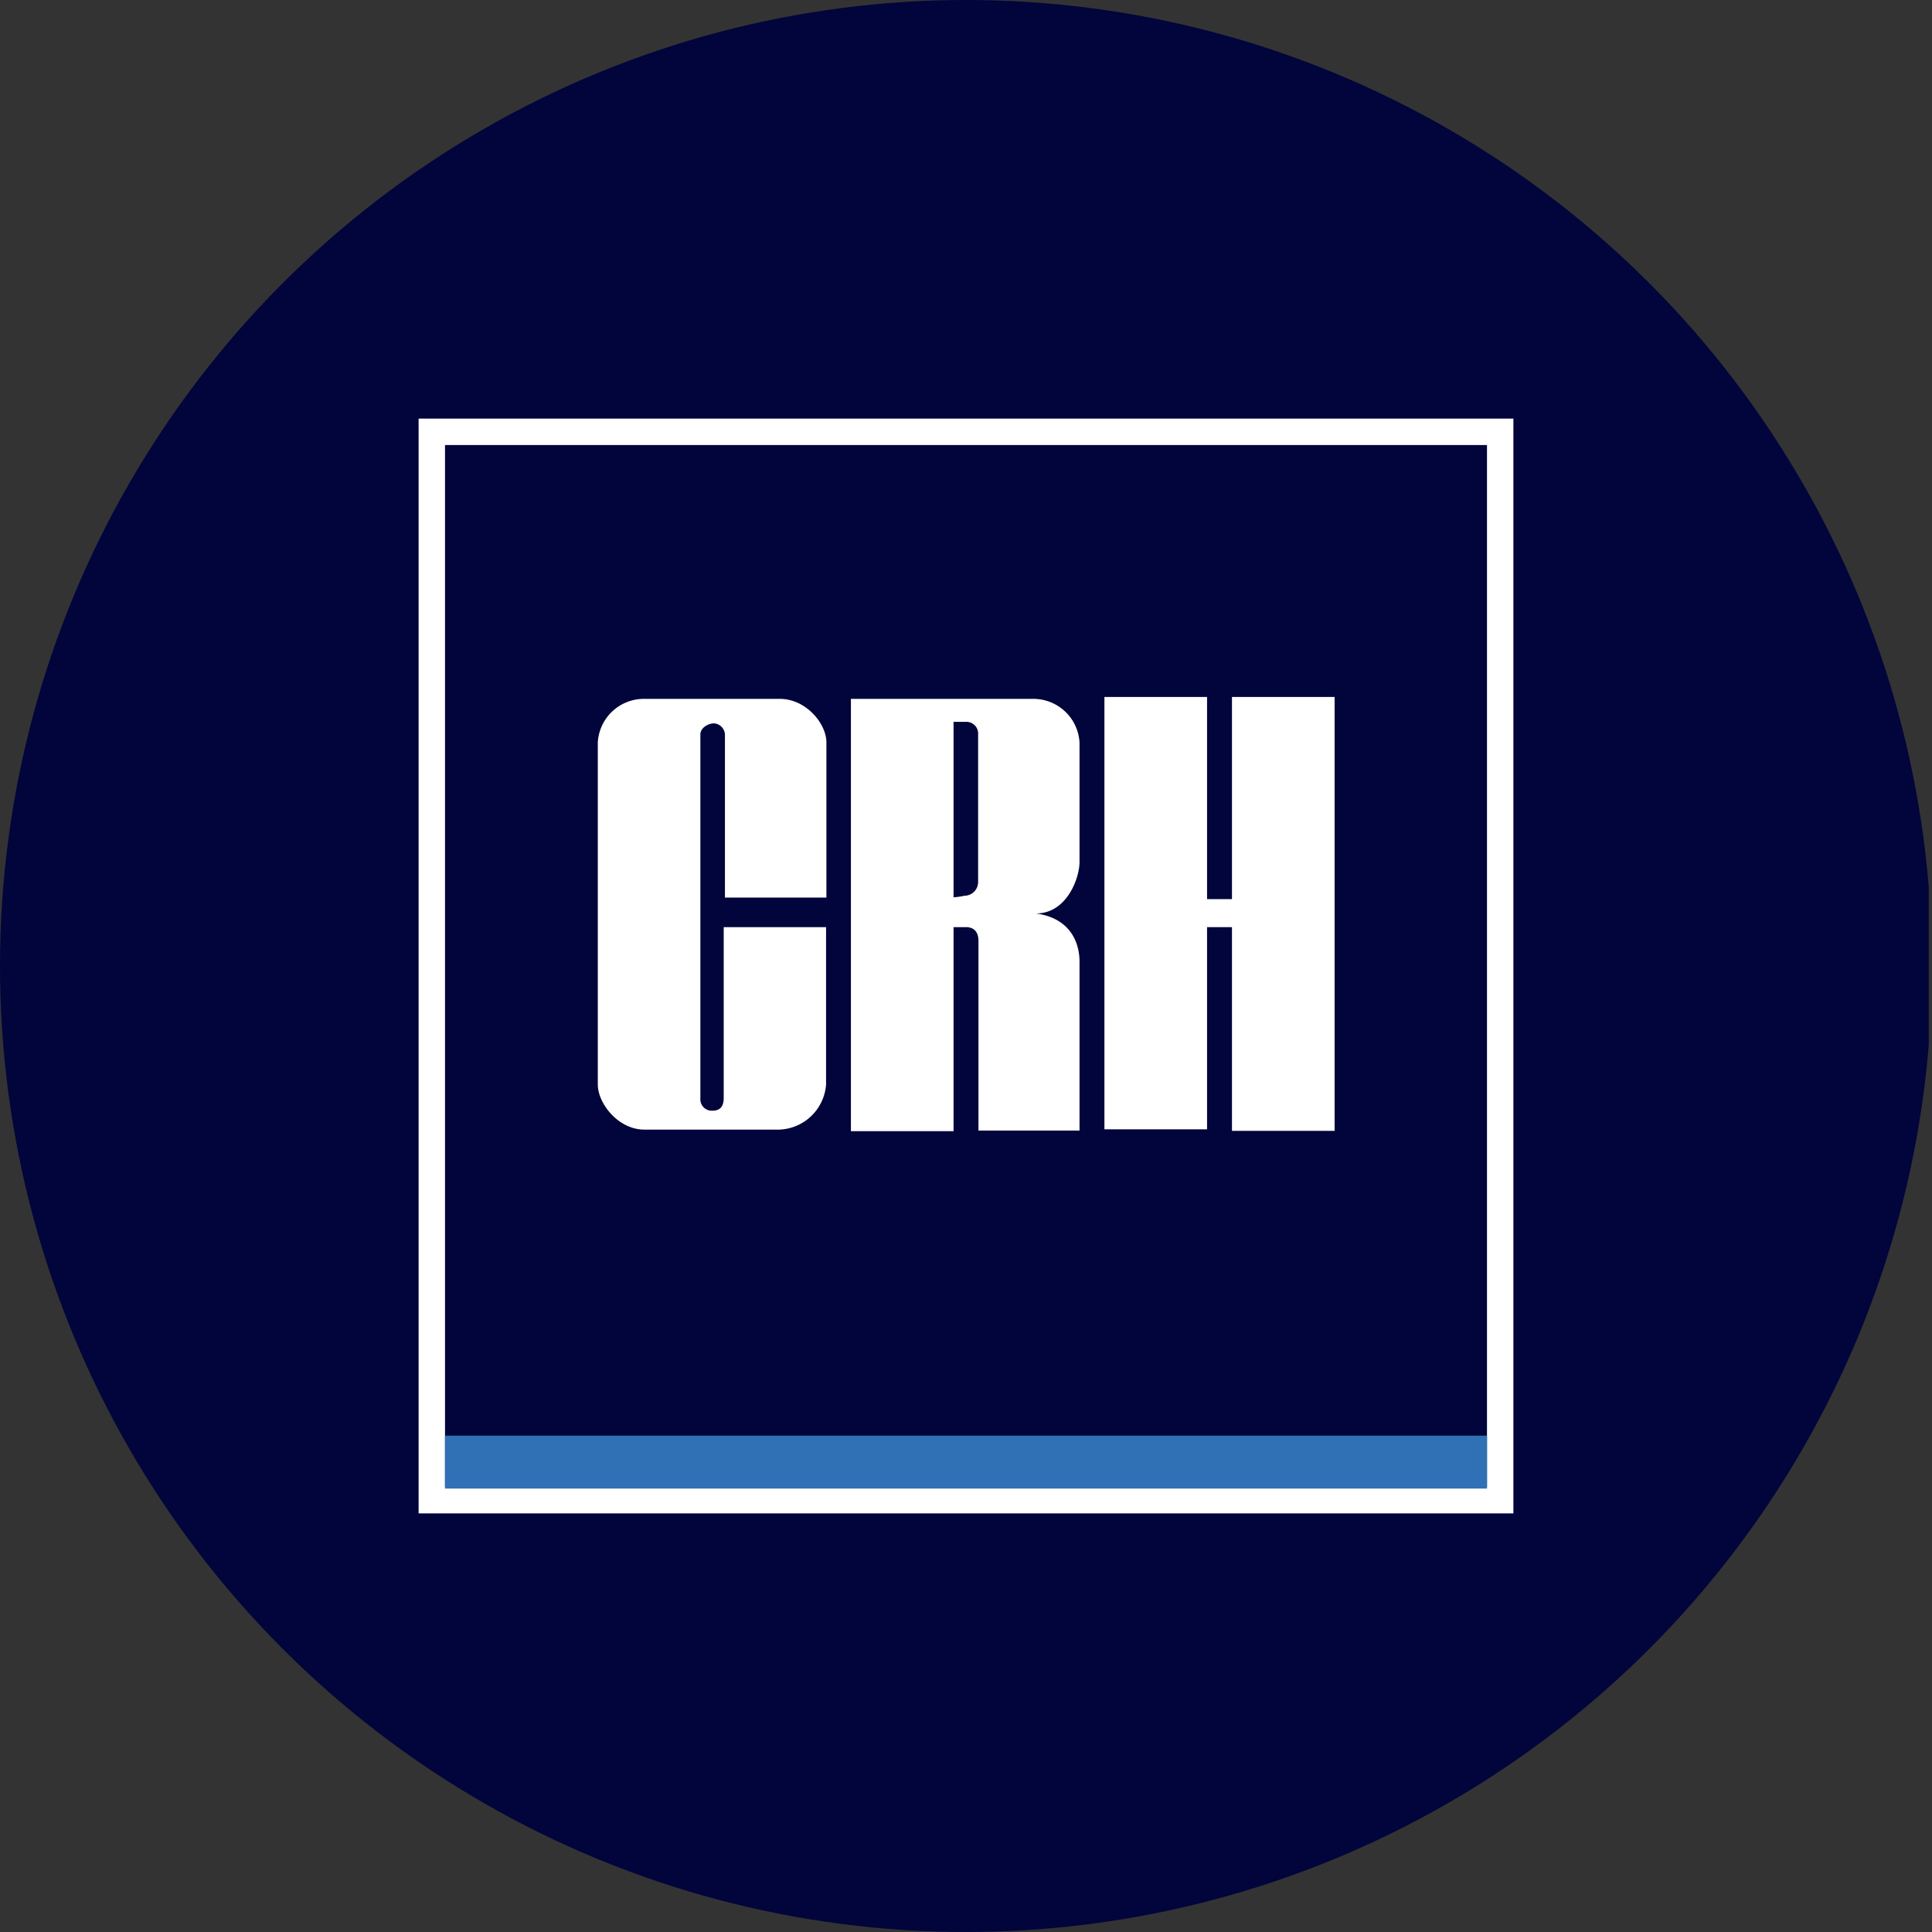
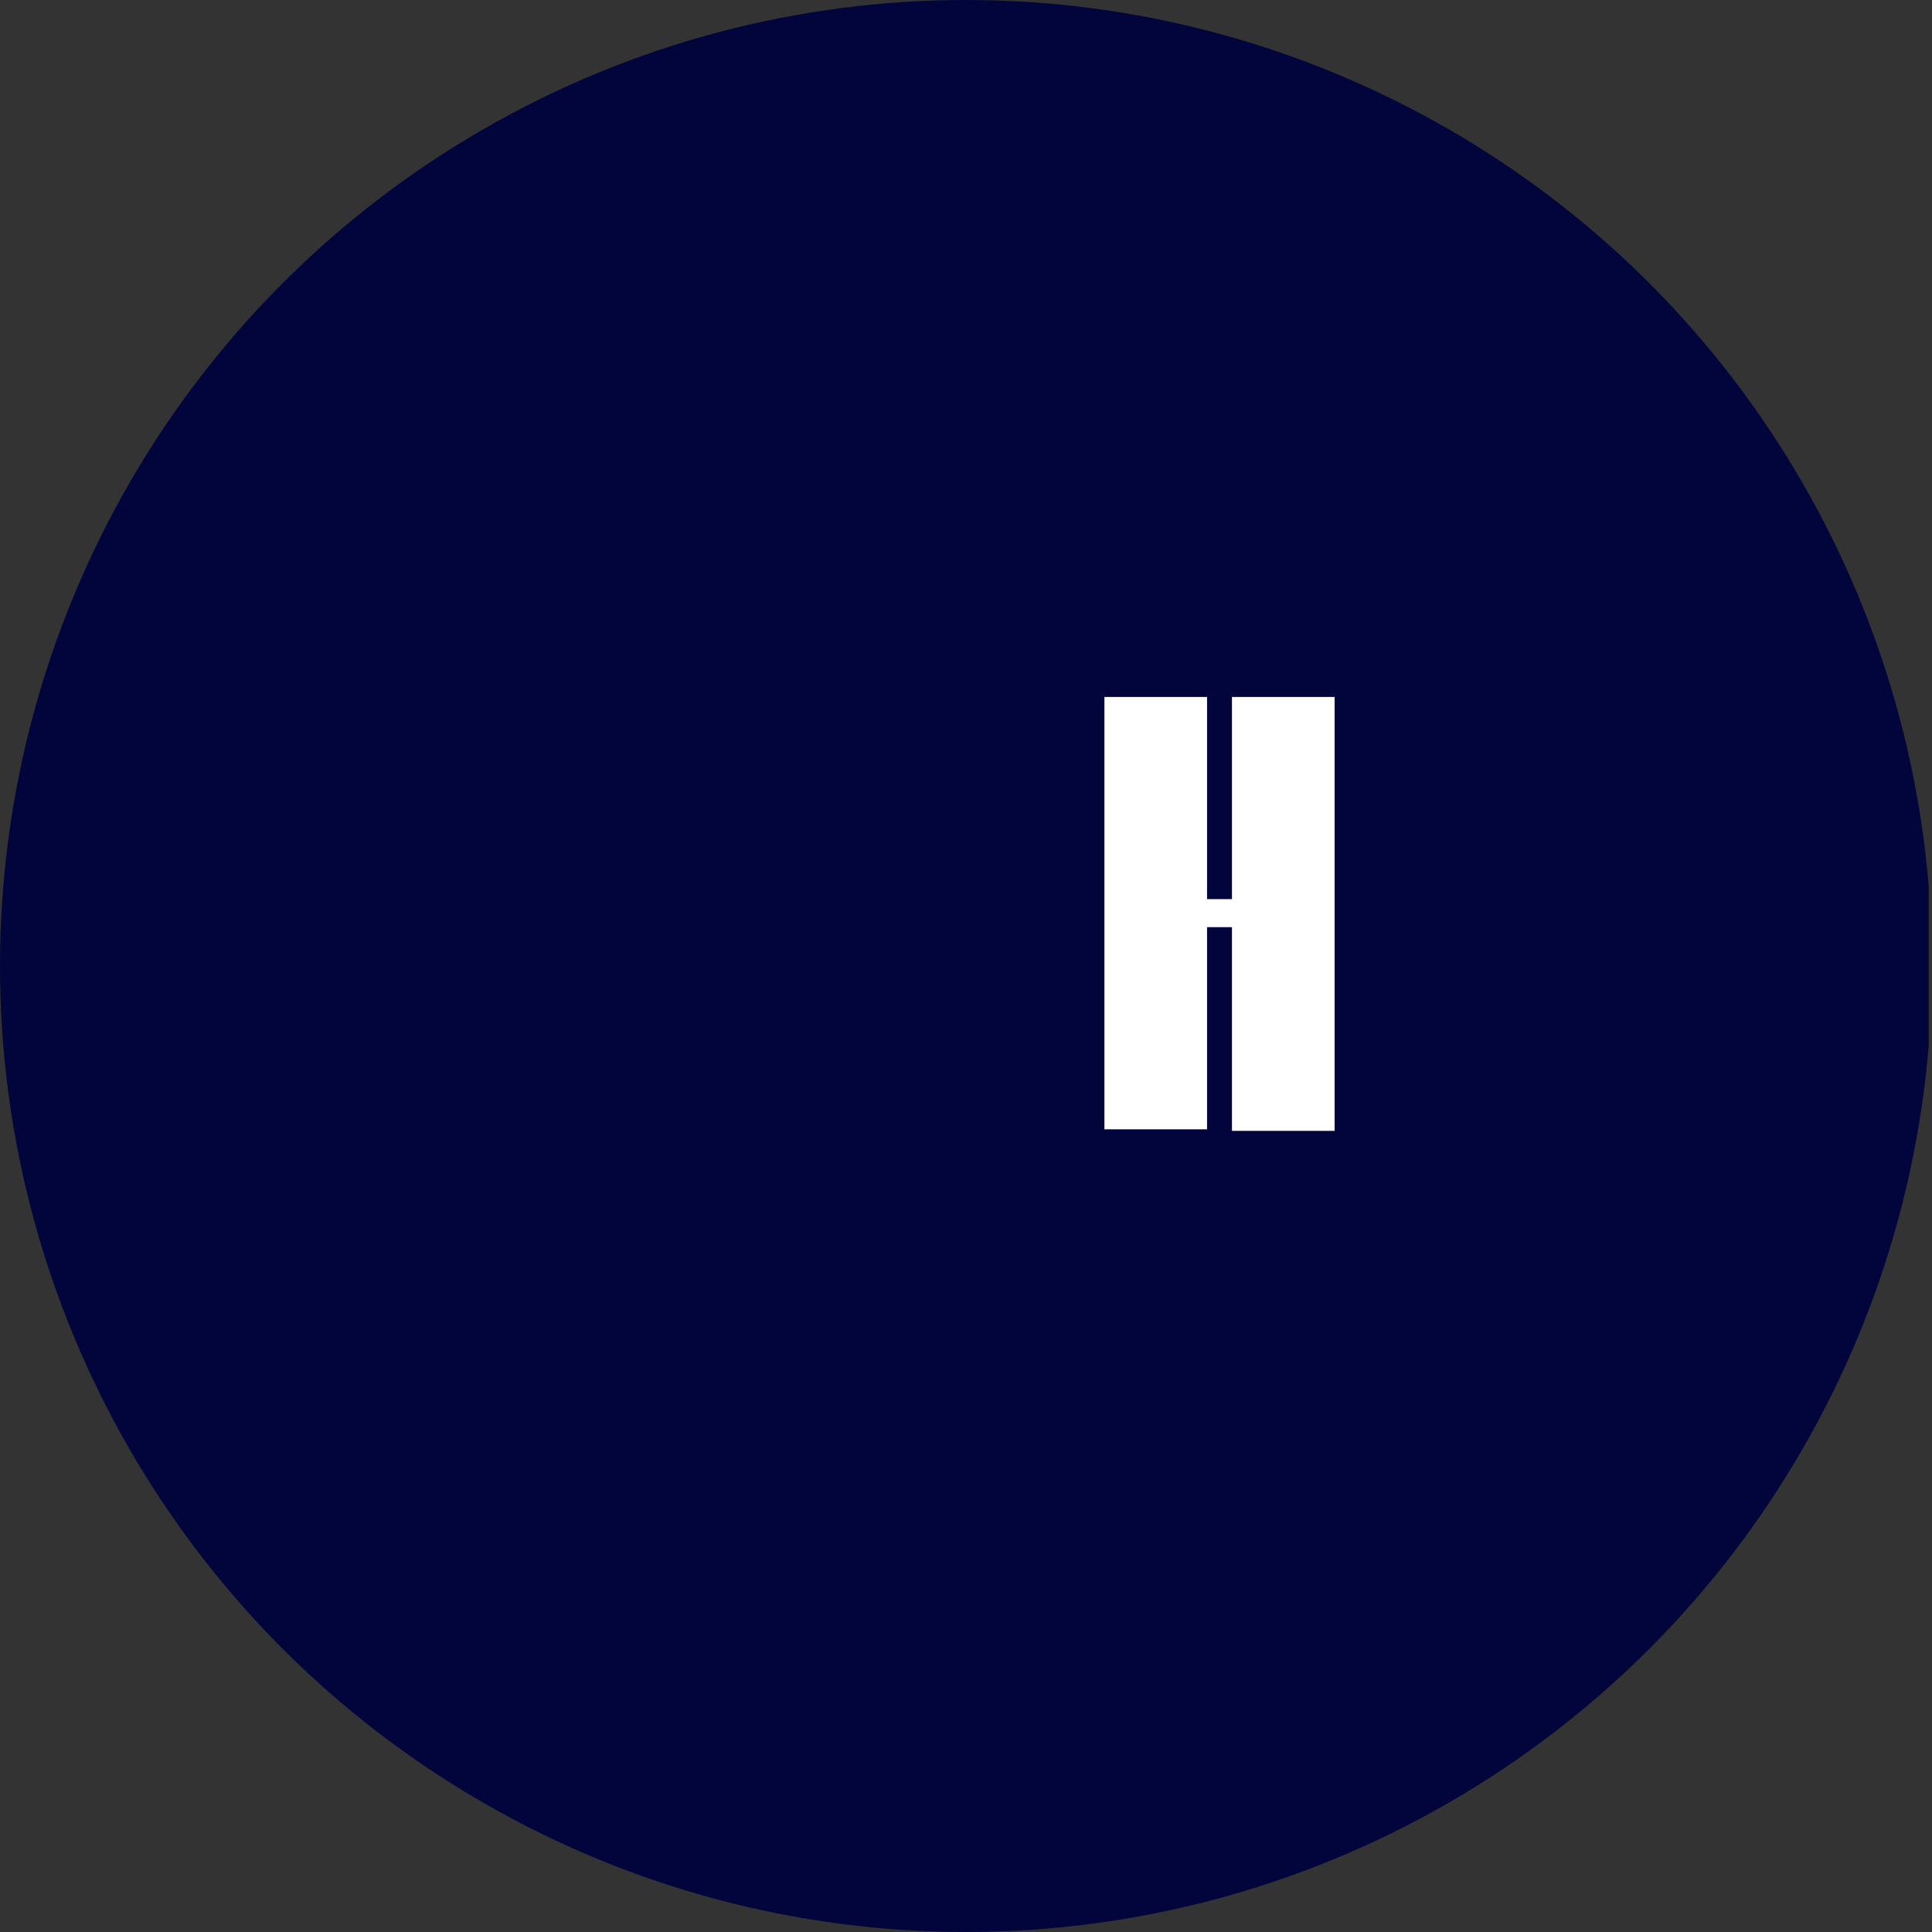
<svg xmlns="http://www.w3.org/2000/svg" viewBox="0 0 300 300" width="300" height="300">
  <rect x="0" y="0" width="300" height="300" fill="#333333" stroke="none" />
  <defs>
    <clipPath id="bz_circular_clip">
      <circle cx="150.0" cy="150.0" r="150.0" />
    </clipPath>
  </defs>
  <g clip-path="url(#bz_circular_clip)">
    <rect x="-0.5" width="300" height="300" fill="#01053b" />
    <g>
-       <polygon points="65 235 235 235 235 65 65 65 65 235" fill="#fff" fill-rule="evenodd" />
      <polygon points="69.101 230.899 230.899 230.899 230.899 69.101 69.101 69.101 69.101 230.899" fill="#01053b" fill-rule="evenodd" />
      <g>
-         <path d="M128.272,143.965v24.438a7.565,7.565,0,0,1-7.246,7.002H100.062c-4.101,0-7.236-4.101-7.236-7.002v-53.125a7.172,7.172,0,0,1,7.236-6.758h21.016c4.101,0,7.246,3.857,7.246,6.758V139.375H112.568V114.024a1.827,1.827,0,0,0-1.689-1.7c-.967,0-2.125.733-2.125,1.7v56.504a1.774,1.774,0,0,0,1.934,1.934c.956,0,1.689-.489,1.689-1.934V143.965Z" fill="#fff" fill-rule="evenodd" />
-         <path d="M148.066,143.965H150c1.211,0,1.934.723,1.934,2.125v29.463h15.693V149.278c0-1.211-.244-6.524-6.758-7.438,4.834,0,6.758-5.557,6.758-7.969V115.278a7.183,7.183,0,0,0-7.246-6.758H132.129v67.129h15.938V143.965m0-4.59V112.09h2.125a1.817,1.817,0,0,1,1.689,1.689v23.184a2.125,2.125,0,0,1-2.125,2.125,9.887,9.887,0,0,1-1.689.244" fill="#fff" fill-rule="evenodd" />
-       </g>
+         </g>
      <polygon points="191.299 108.223 191.299 139.619 187.432 139.619 187.432 108.223 171.494 108.223 171.494 175.362 187.432 175.362 187.432 143.965 191.299 143.965 191.299 175.596 207.237 175.596 207.237 108.223 191.299 108.223" fill="#fff" fill-rule="evenodd" />
-       <polygon points="69.101 231.143 230.899 231.143 230.899 222.93 69.101 222.93 69.101 231.143" fill="#3070b5" fill-rule="evenodd" />
    </g>
  </g>
</svg>